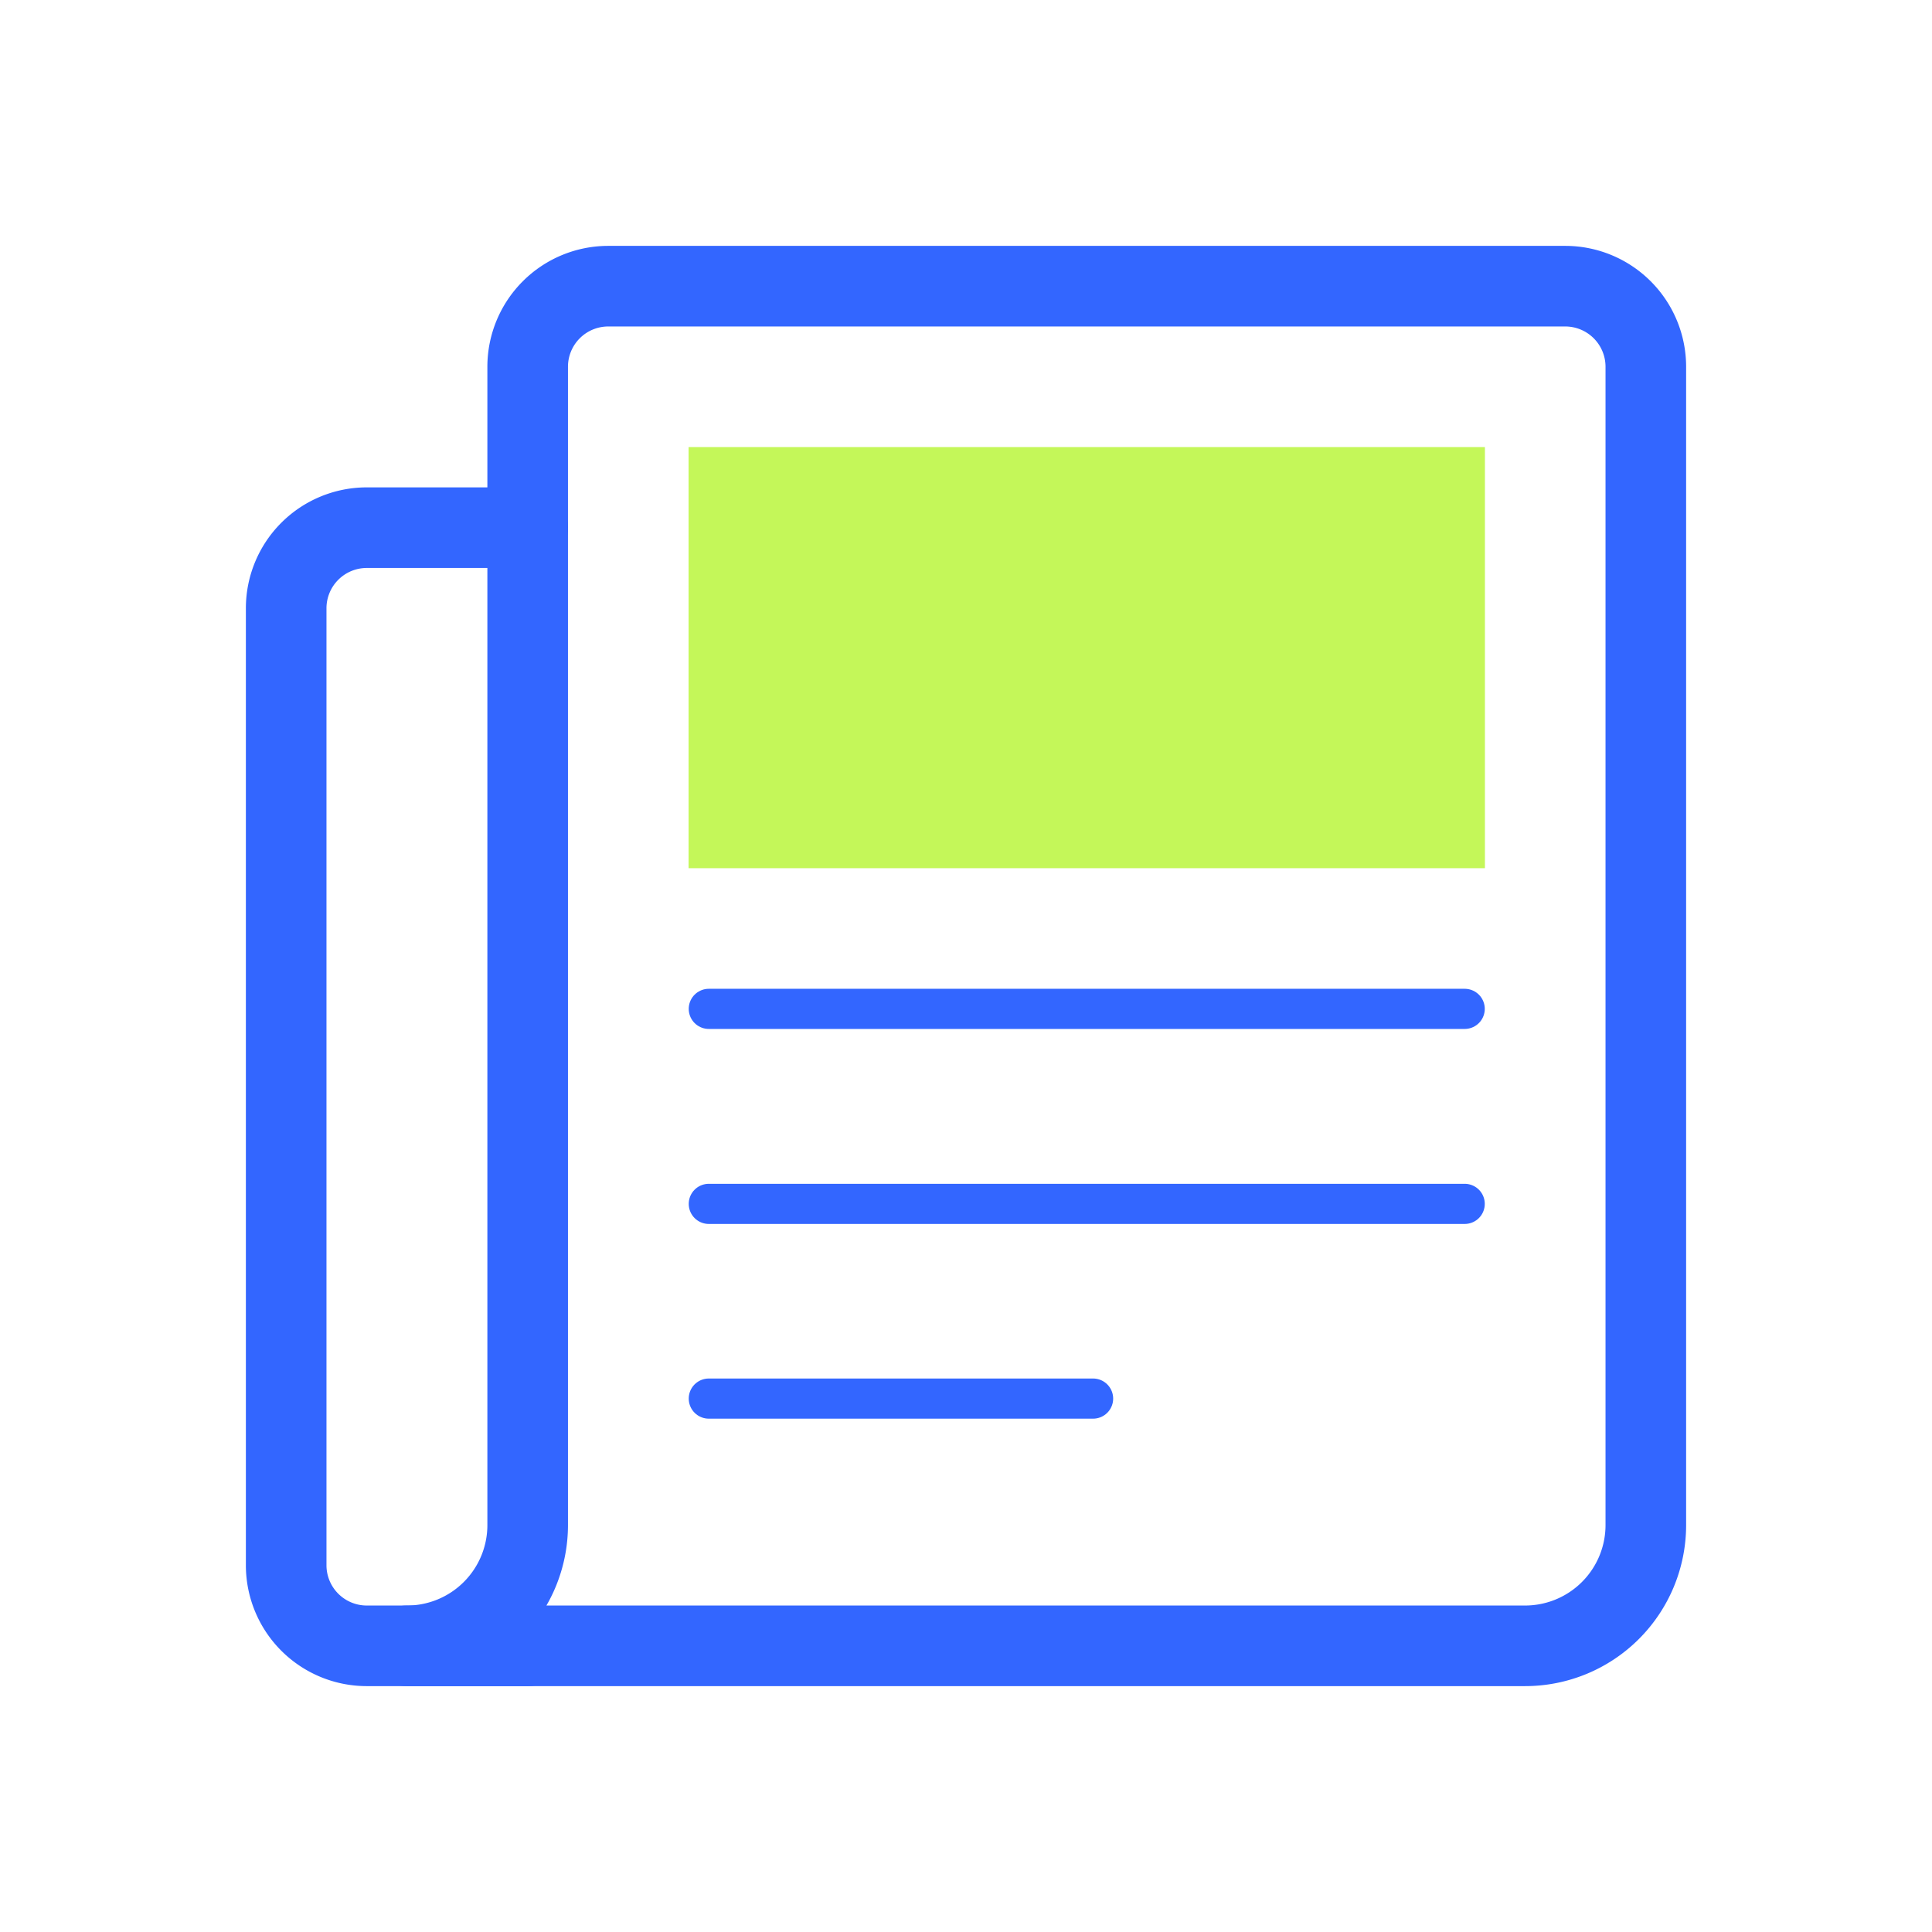
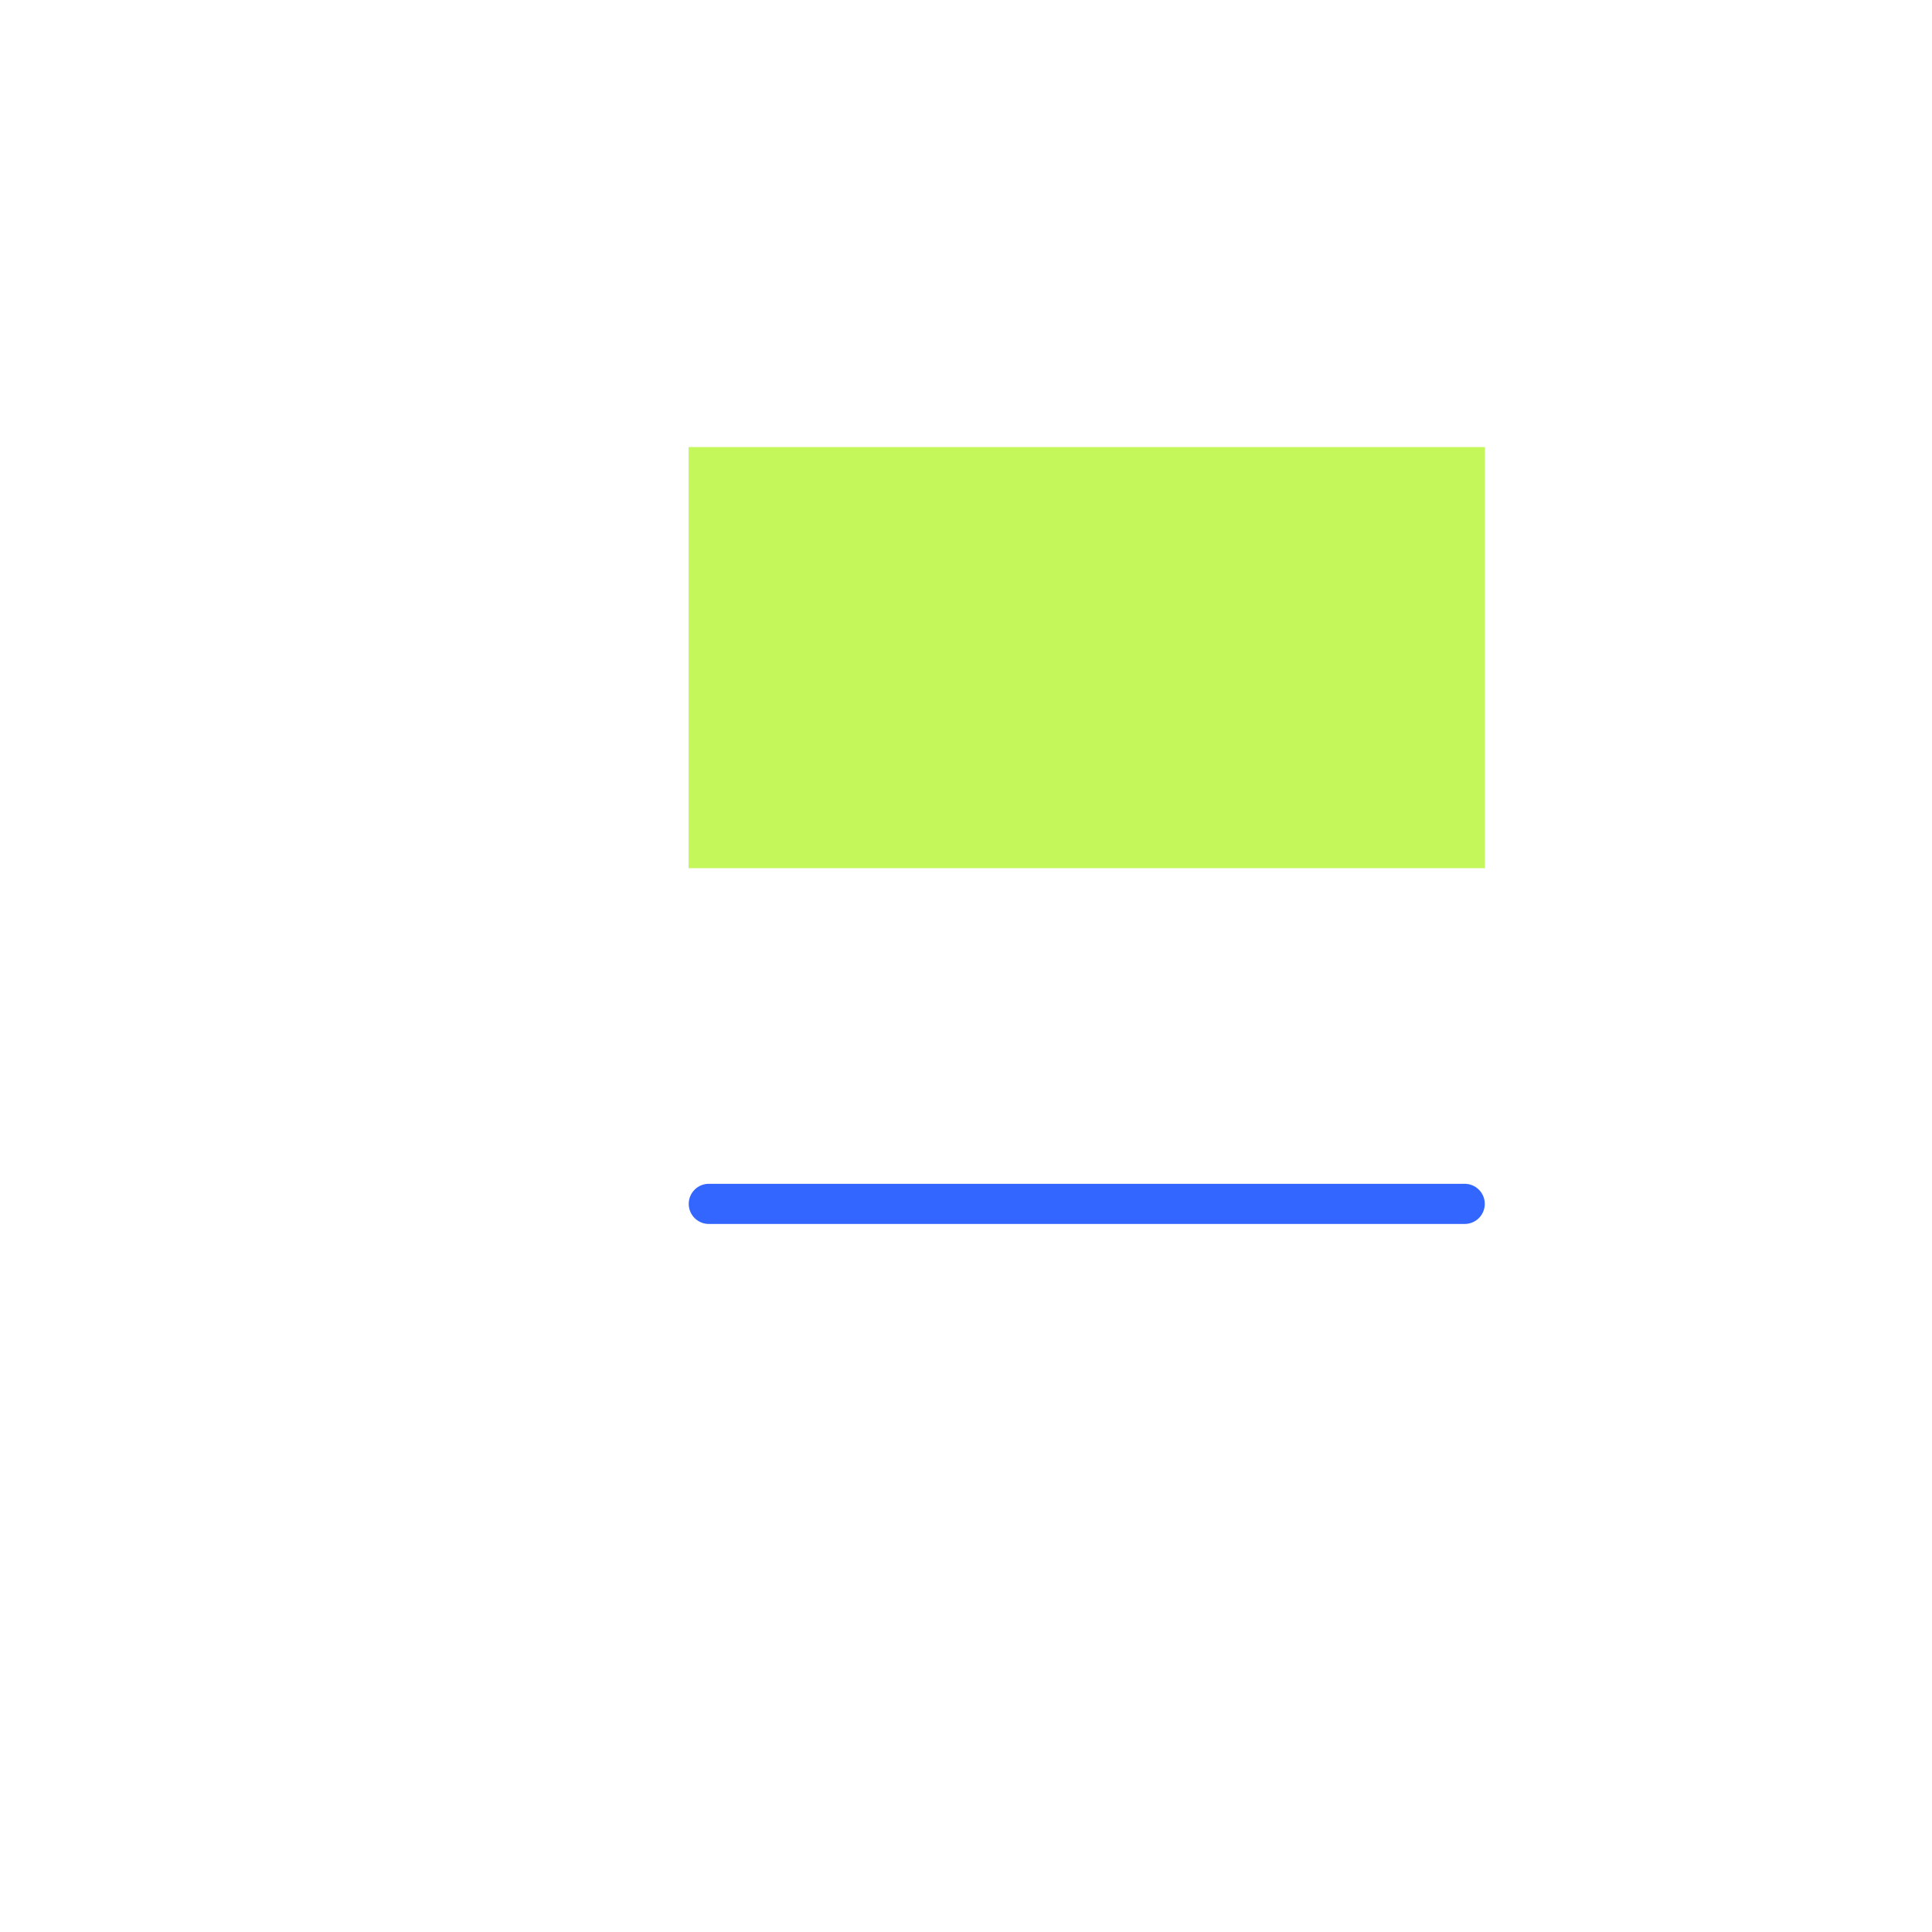
<svg xmlns="http://www.w3.org/2000/svg" width="64" height="64" viewBox="0 0 64 64">
  <g id="Layer_2" data-name="Layer 2">
    <g id="Icons">
-       <rect width="64" height="64" fill="none" />
-       <path d="M13.48,54.52a4,4,0,0,0,4-4V12.14a2.67,2.67,0,0,1,2.66-2.66H51.86a2.67,2.67,0,0,1,2.66,2.66V50.52a4,4,0,0,1-4,4Z" fill="none" stroke="#36f" stroke-linecap="round" stroke-linejoin="round" stroke-width="2.67" />
-       <path d="M17.48,54.52H12.14a2.67,2.67,0,0,1-2.66-2.66V20.14a2.67,2.67,0,0,1,2.66-2.66h5.34" fill="none" stroke="#36f" stroke-linecap="round" stroke-linejoin="round" stroke-width="2.67" />
      <rect x="22.81" y="14.81" width="26.38" height="13.95" fill="#c4f759" />
-       <line x1="23.48" y1="33.42" x2="48.52" y2="33.42" fill="none" stroke="#36f" stroke-linecap="round" stroke-linejoin="round" stroke-width="1.33" />
      <line x1="23.48" y1="39.88" x2="48.52" y2="39.88" fill="none" stroke="#36f" stroke-linecap="round" stroke-linejoin="round" stroke-width="1.33" />
-       <line x1="23.48" y1="46.33" x2="36.21" y2="46.33" fill="none" stroke="#36f" stroke-linecap="round" stroke-linejoin="round" stroke-width="1.33" />
    </g>
  </g>
</svg>